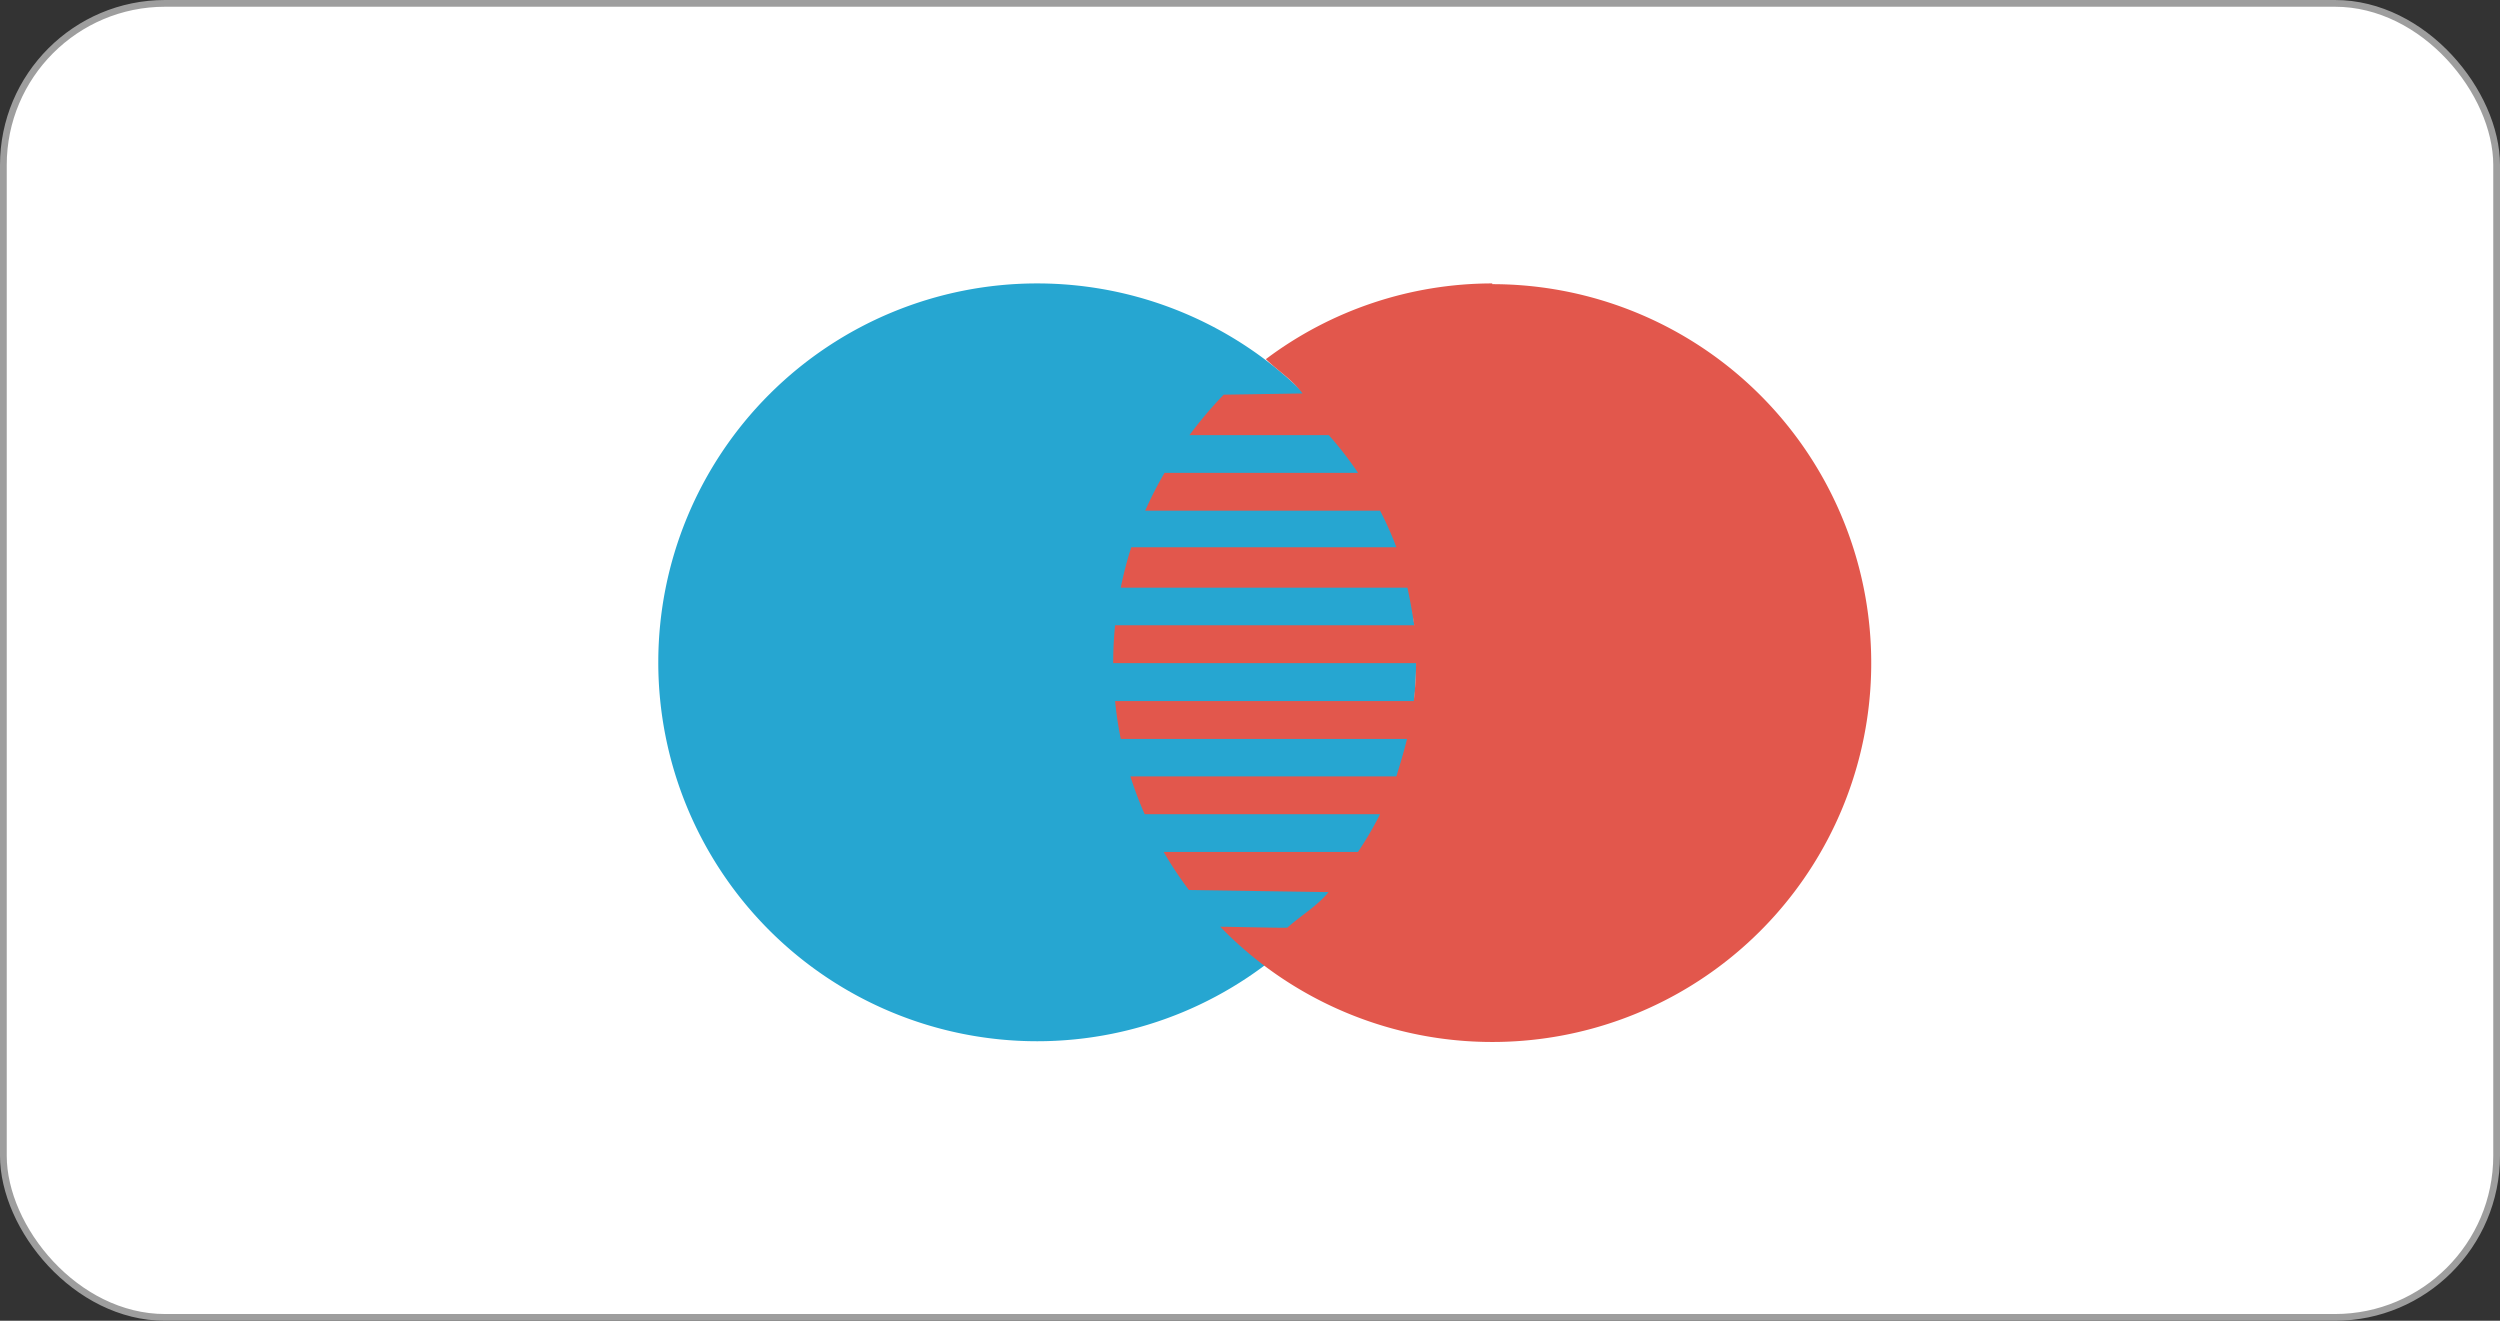
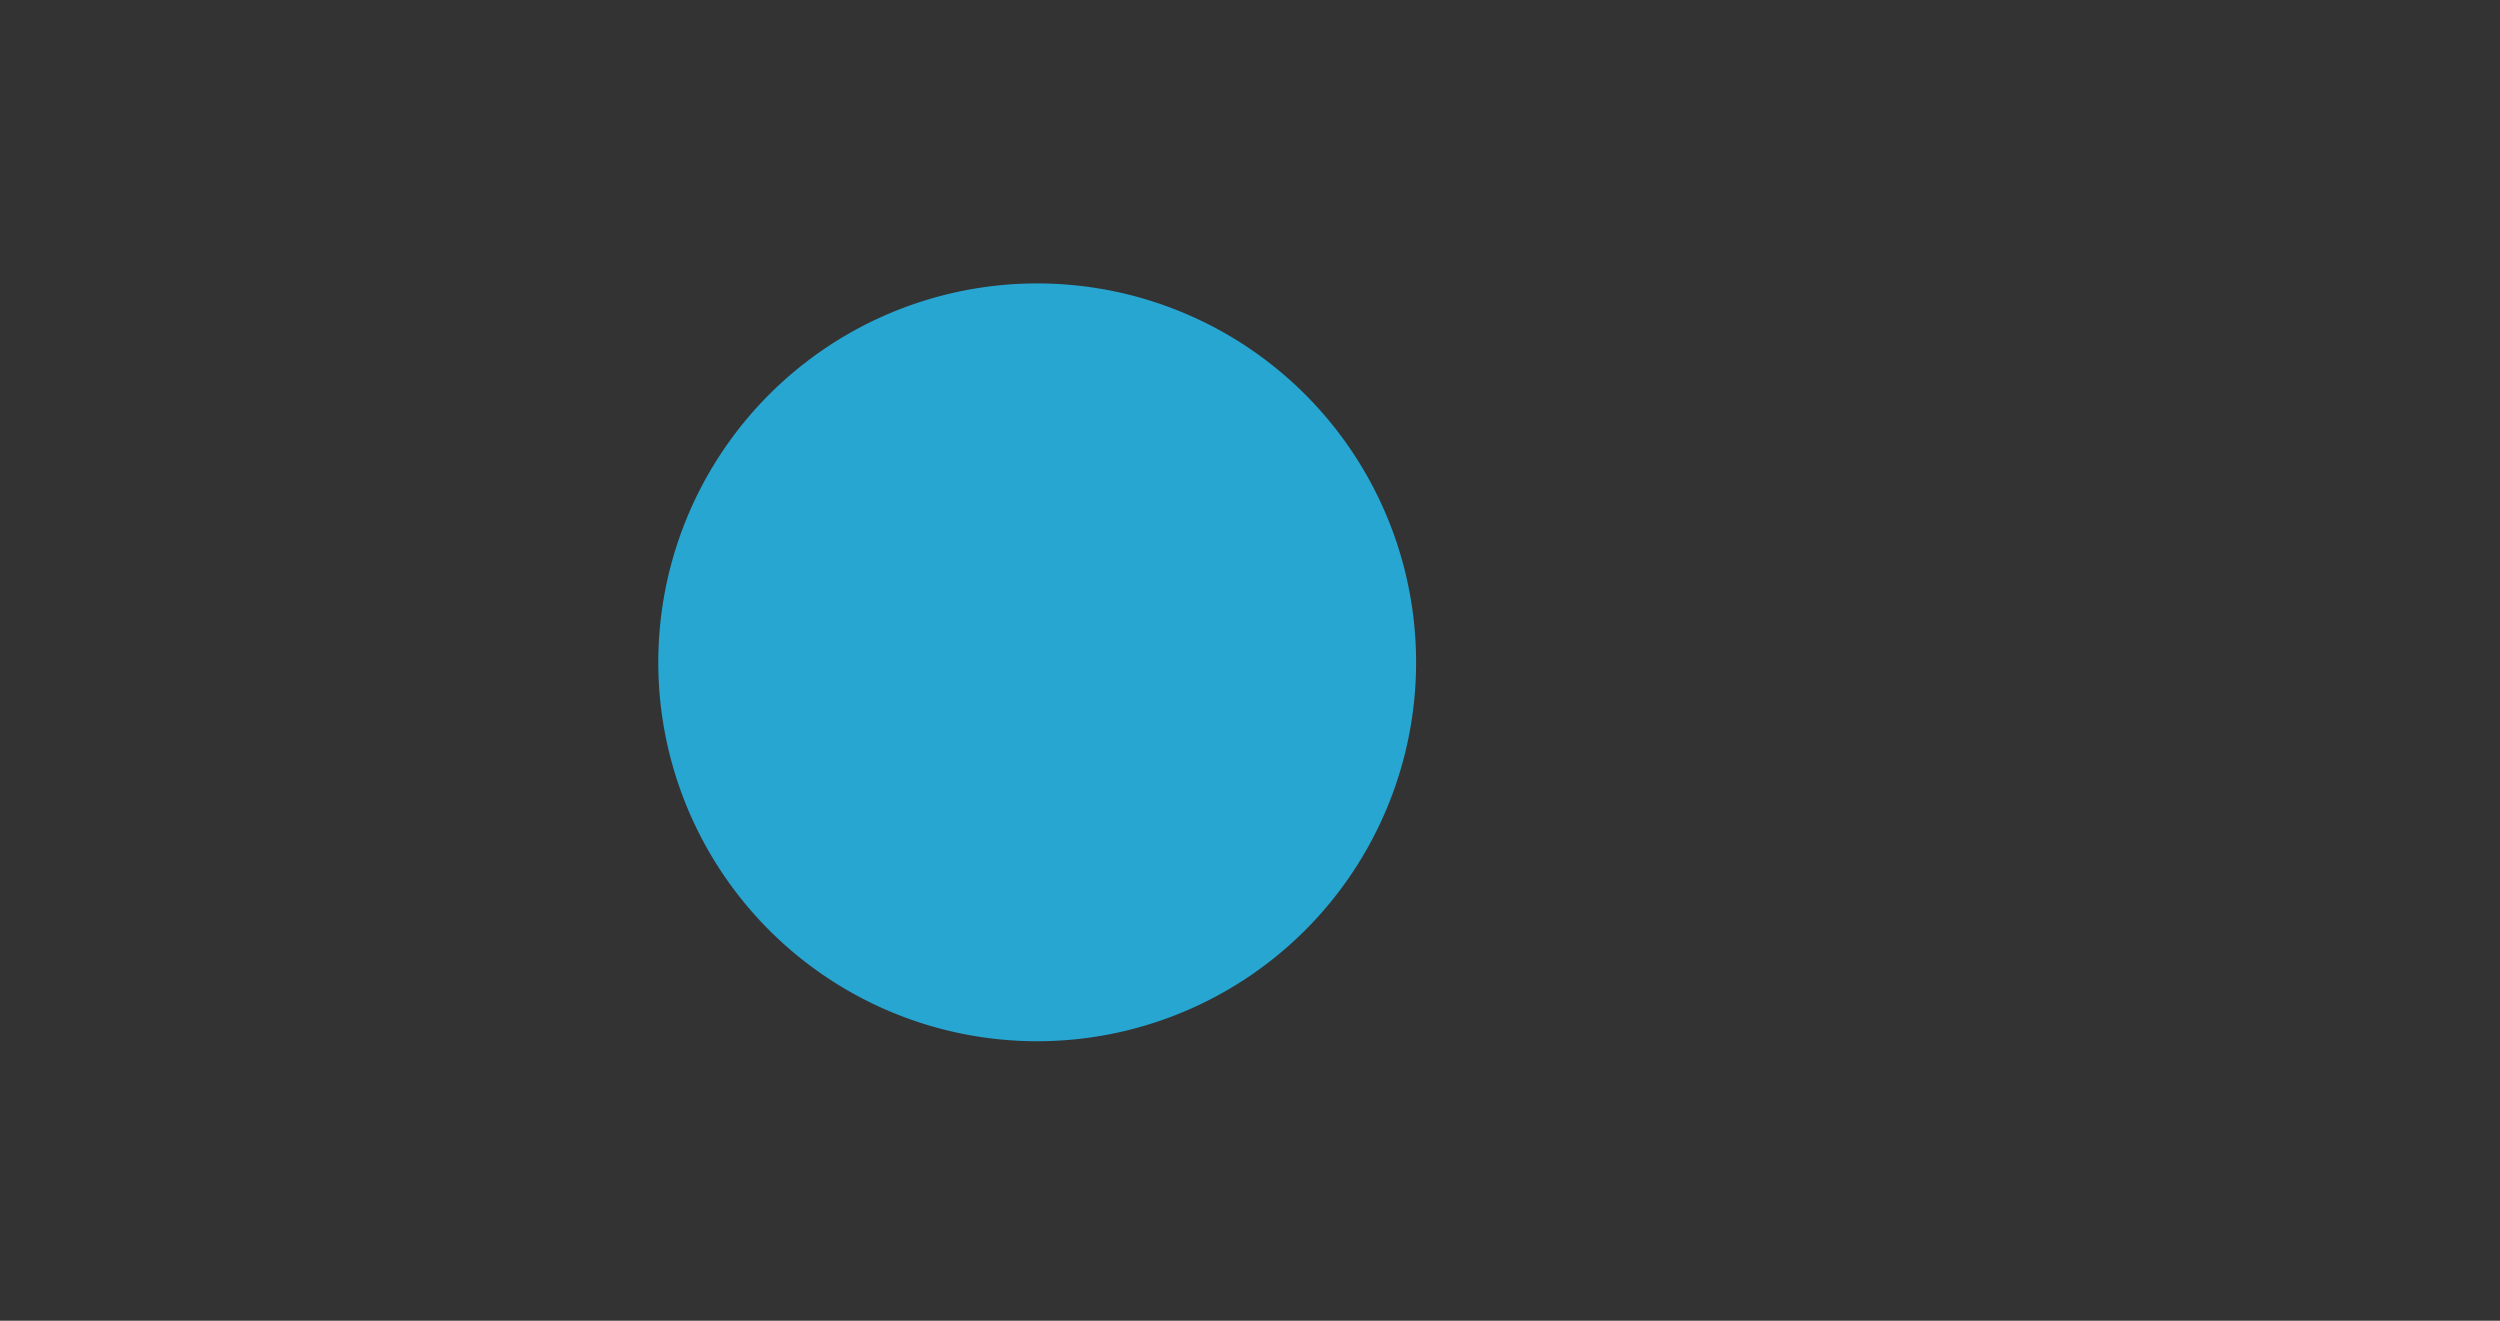
<svg xmlns="http://www.w3.org/2000/svg" id="Layer_1" data-name="Layer 1" viewBox="0 0 371 196">
  <rect x="0" y="0" width="371" height="196" fill="#333333" stroke="none" />
  <defs>
    <style>.cls-1{fill:#fff;stroke:#9e9e9e;stroke-miterlimit:10;}.cls-2{fill:#26a6d1;}.cls-3{fill:#e2574c;}</style>
  </defs>
  <title>maestro</title>
-   <rect class="cls-1" x="0.5" y="0.5" width="370" height="195" rx="24" />
  <g id="maestro">
    <path class="cls-2" d="M212.46,100a56.23,56.23,0,1,1-56.23-56.24A56.23,56.23,0,0,1,212.46,100Z" transform="translate(-2.31 -1.7)" />
-     <path class="cls-3" d="M223.76,43.76A55.93,55.93,0,0,0,190.16,55h0c1.85,1.78,3.88,3,5.45,5.09l-11.7.18a59.16,59.16,0,0,0-5.08,6H199.5a52.33,52.33,0,0,1,4.34,5.6H175.13a55.83,55.83,0,0,0-2.87,5.61h34.85a49,49,0,0,1,2.42,5.43H170.19a55.86,55.86,0,0,0-1.56,6h42.54c.42,1.94.74,3.74,1,5.58H167.79a54.93,54.93,0,0,0-.28,5.62h44.94a50.1,50.1,0,0,1-.34,5.63H167.79q.28,2.85.84,5.62h42.48c-.44,1.82-1,3.66-1.58,5.56H170.06a56.3,56.3,0,0,0,2.12,5.61h34.93a51.52,51.52,0,0,1-3.28,5.6H175a55.33,55.33,0,0,0,3.75,5.65l20.72.31c-1.76,2.12-4,3.39-6.09,5.25.11.09-3.31,0-10-.12a56.23,56.23,0,1,0,40.38-95.35Z" transform="translate(-2.31 -1.7)" />
  </g>
</svg>